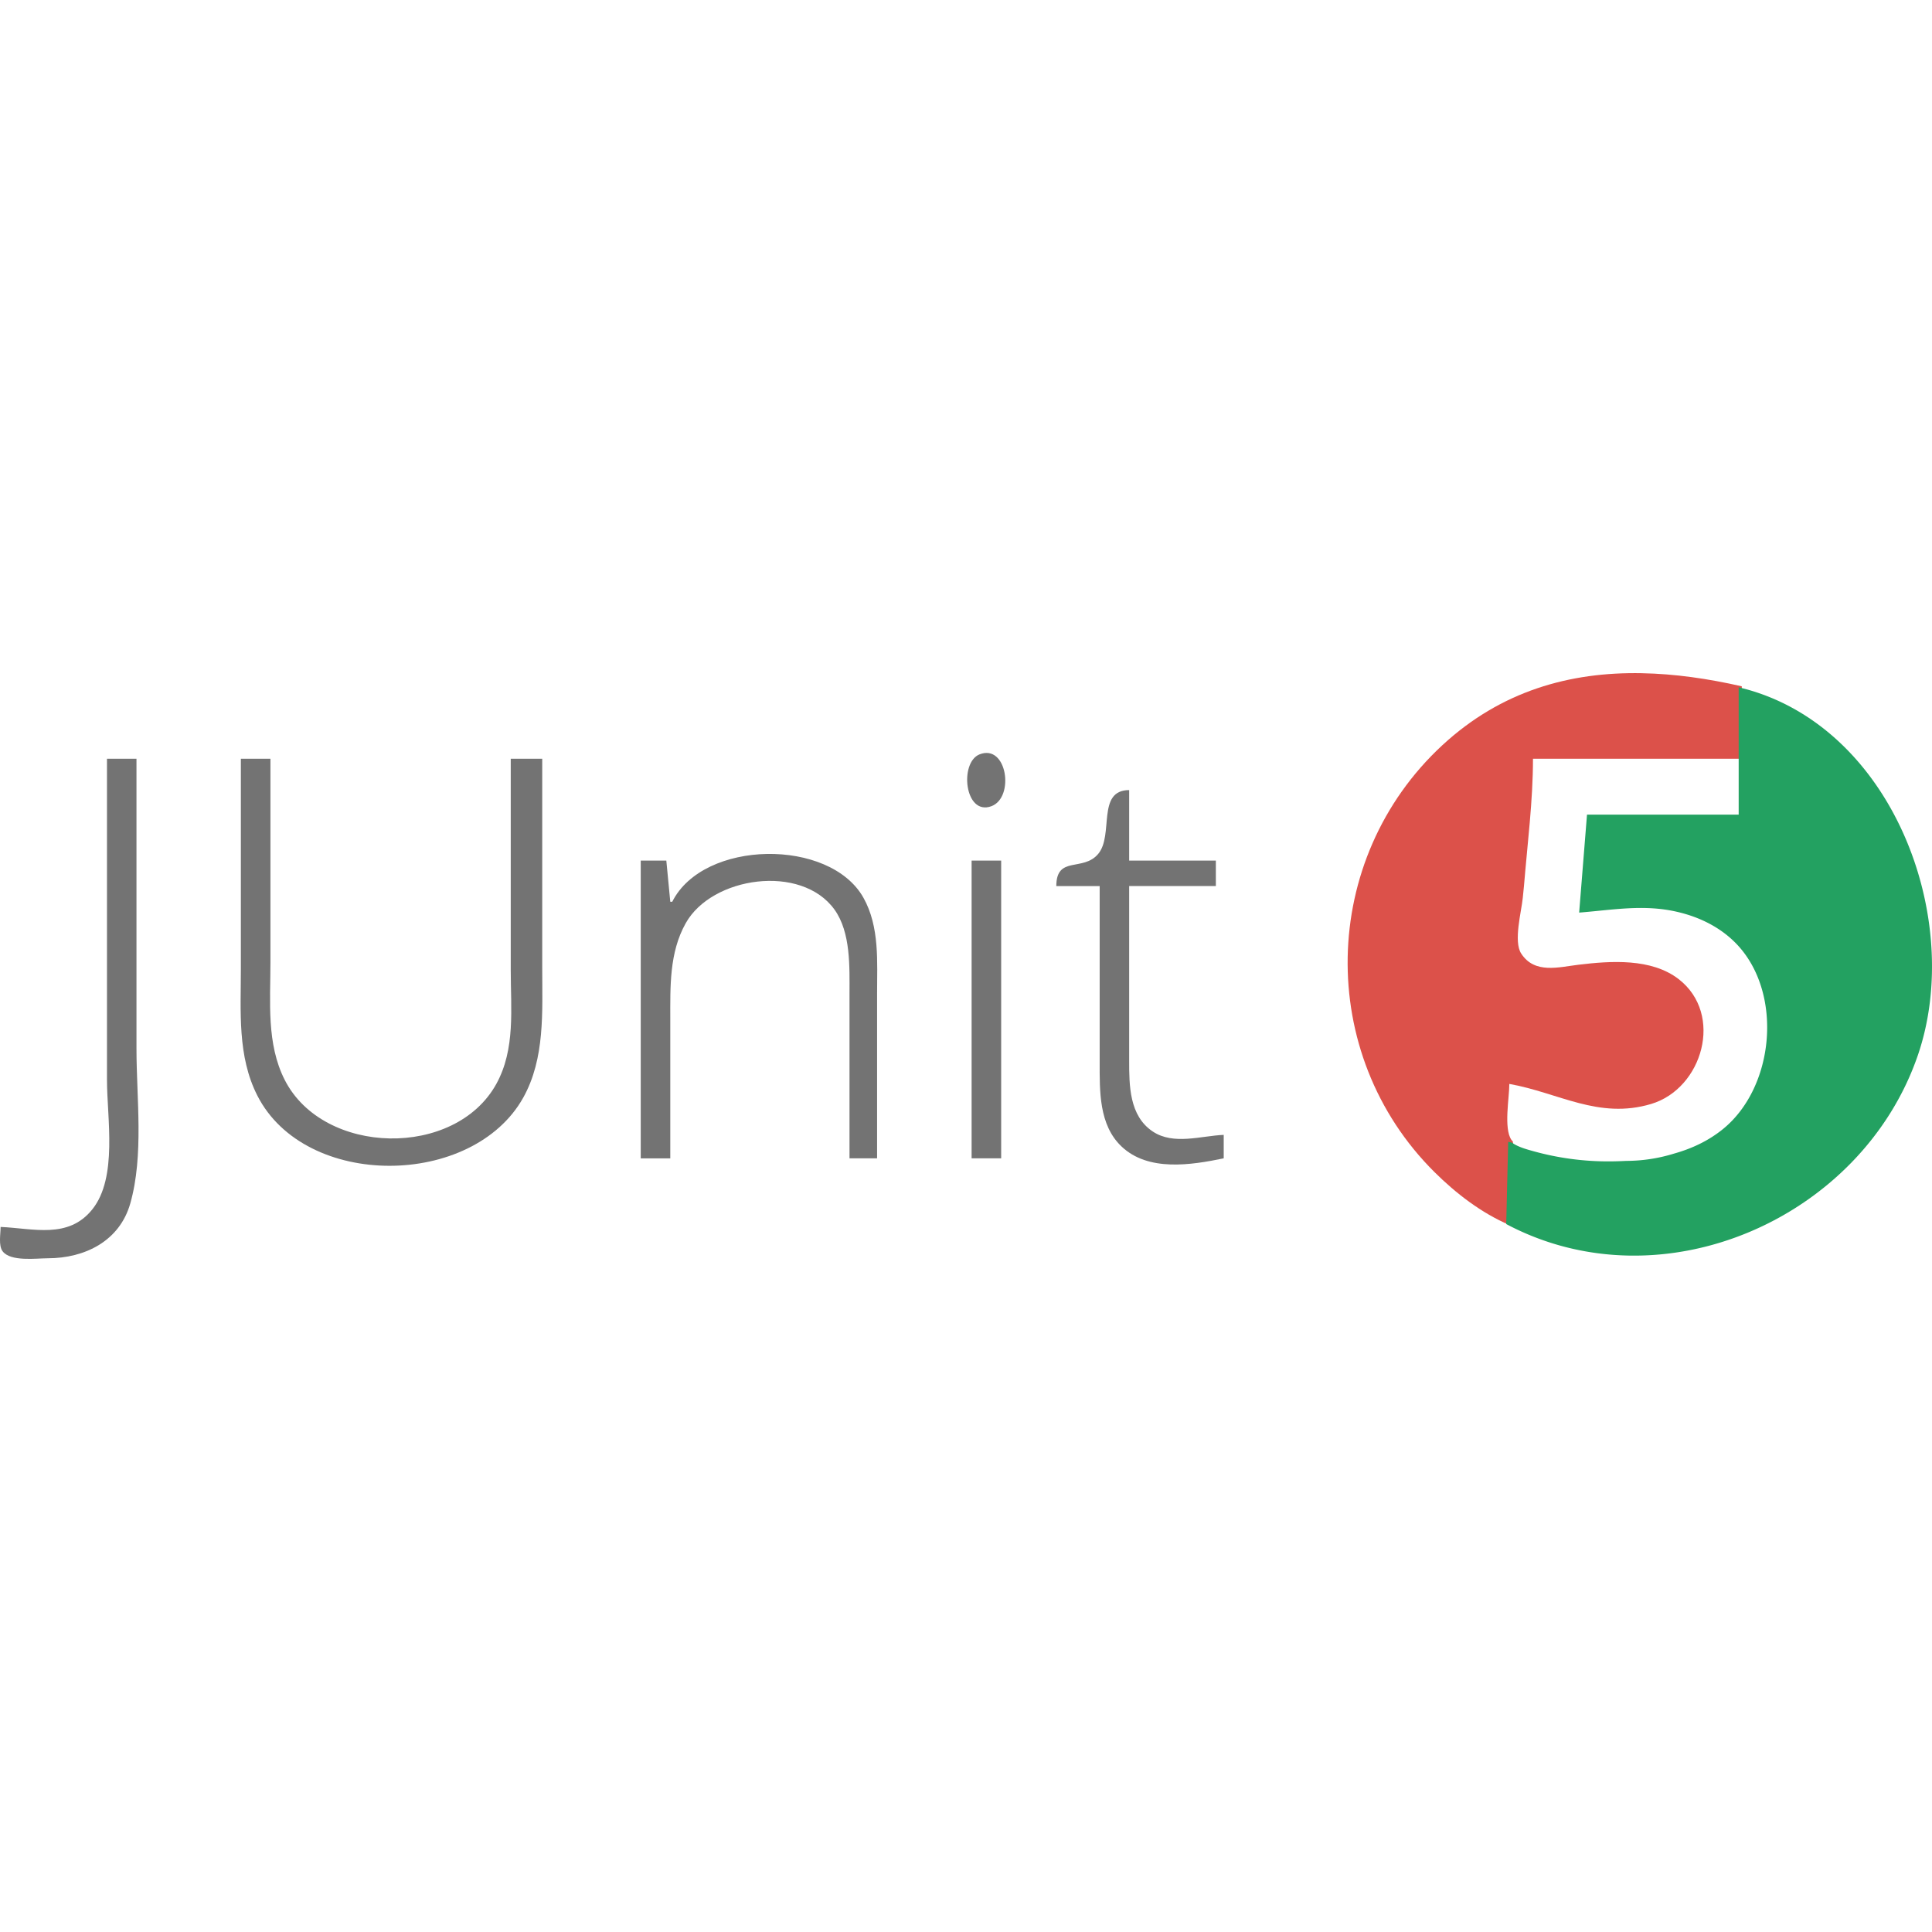
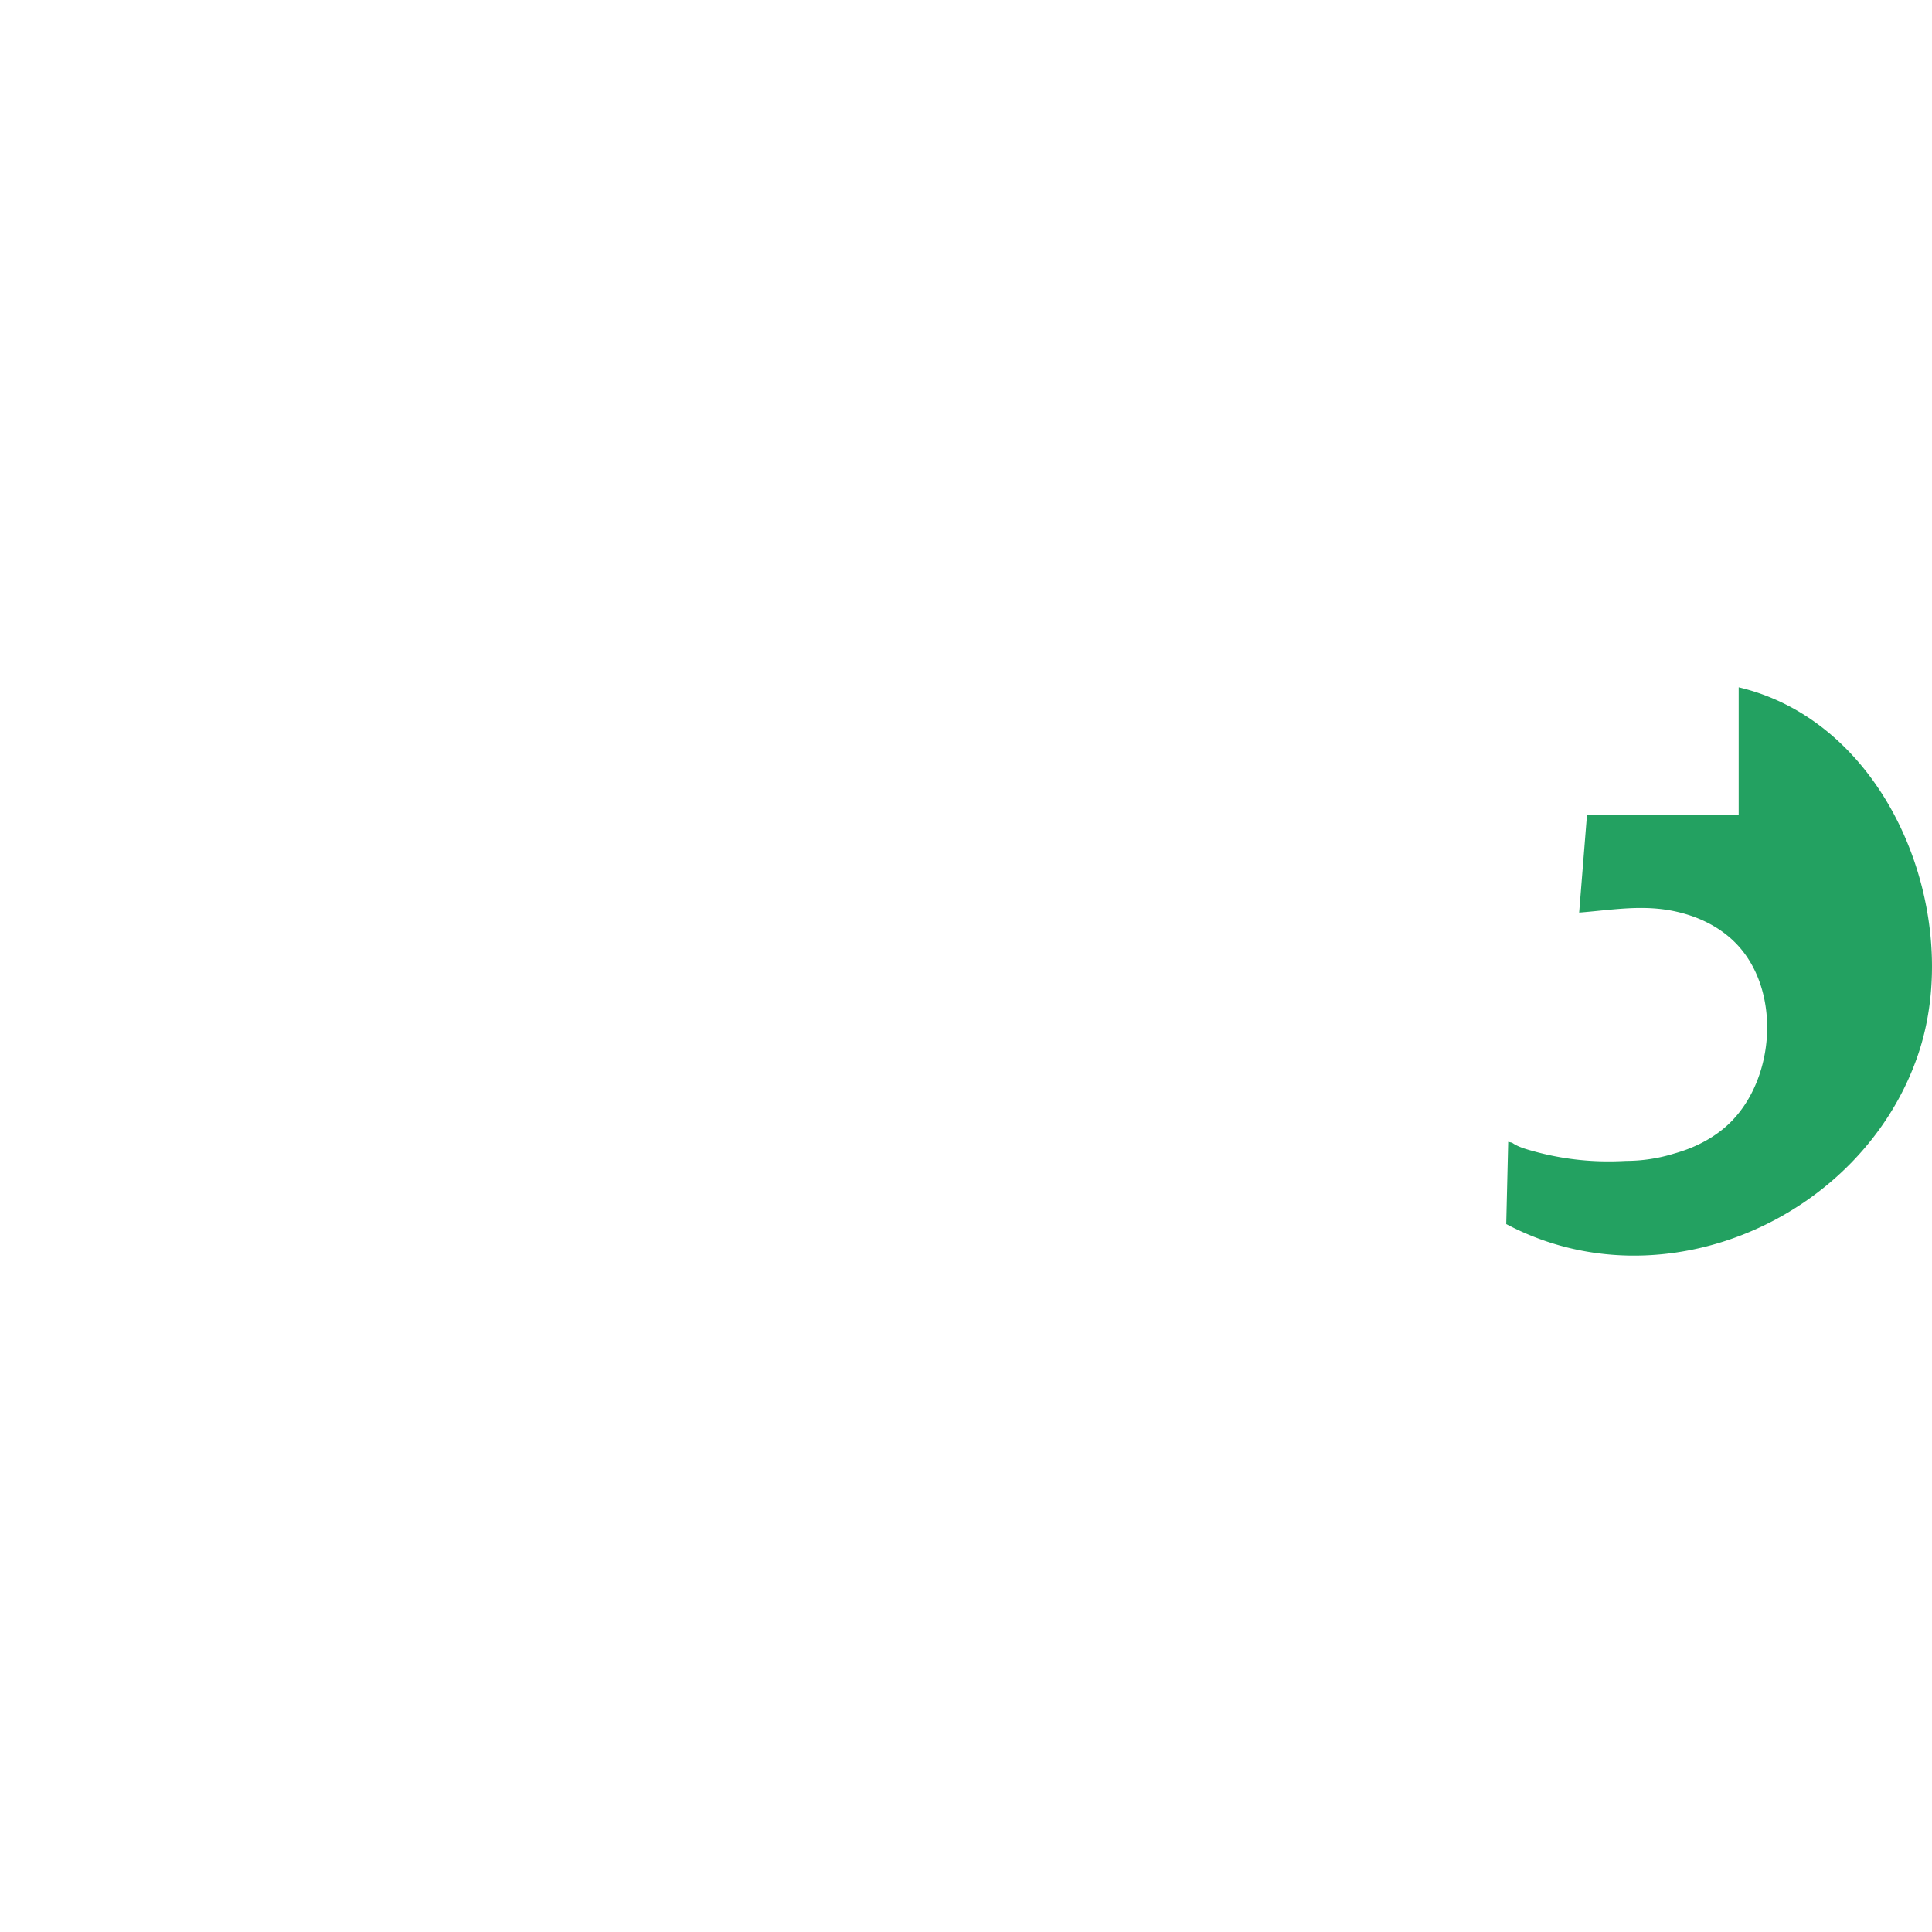
<svg xmlns="http://www.w3.org/2000/svg" viewBox="0 0 128 128">
-   <path fill="#dc514a" d="M108.79 44.601c-4.777-.092-9.332 1.169-13.23 4.77-8.154 7.546-8.398 20.46-.522 28.283 1.42 1.41 3.107 2.71 4.959 3.502.485-1.627.39-3.593.236-5.525-.036-.039-.072-.075-.102-.118-.516-.768-.134-2.785-.134-3.7 3.26.576 5.908 2.367 9.395 1.328 3.41-1.019 4.835-5.936 1.827-8.269-1.815-1.405-4.513-1.213-6.654-.954-1.284.154-2.894.628-3.78-.741-.527-.804.015-2.781.103-3.693l.08-.792c.228-2.8.596-5.625.596-8.425h13.833V45.47c-2.221-.507-4.437-.827-6.608-.868z" />
  <path fill="#23a161" d="M115.192 45.535v8.438h-10.049l-.52 6.489c2.229-.175 4.294-.569 6.522-.043 1.528.357 2.96 1.078 4.024 2.249 2.96 3.263 2.374 9.386-1.024 12.14-.963.781-2.065 1.292-3.23 1.619a10.789 10.789 0 0 1-3.177.485c-.388.02-.776.033-1.161.033a18.5 18.5 0 0 1-4.96-.668c-.405-.114-1.037-.275-1.436-.57l-.259-.059-.131 5.449c10.354 5.49 23.55-.382 27.263-11.159 3.14-9.108-1.722-22.01-11.862-24.403z" />
-   <path fill="#737373" d="M64.902 49.977c-1.357.53-.998 4.087.776 3.438 1.556-.57 1.047-4.15-.776-3.438m-57.814.29v21.287c0 2.518.72 6.45-.968 8.564-1.59 1.996-3.93 1.26-6.08 1.17 0 .45-.151 1.233.132 1.61.525.706 2.244.466 3 .466 2.455-.004 4.752-1.14 5.46-3.633.907-3.204.41-6.952.41-10.254v-19.21H7.088m8.87 0v13.889c0 2.841-.242 5.817 1.095 8.436 3.175 6.225 14.266 6.12 17.614.128 1.451-2.604 1.257-5.687 1.257-8.564V50.267h-2.086v14.02c0 2.53.318 5.221-.955 7.526-2.73 4.946-11.449 4.77-14.016-.259-1.221-2.392-.95-5.193-.95-7.788V50.267Zm54.025 8.438h2.873v11.679c0 1.898-.055 4.143 1.442 5.567 1.774 1.691 4.615 1.238 6.776.792v-1.555c-1.507.064-3.319.693-4.696-.22-1.564-1.038-1.568-3.047-1.568-4.71V58.704h5.743v-1.687H74.81v-4.672c-2.176.008-1.002 2.985-2.053 4.23-1.007 1.198-2.77.087-2.774 2.13M44.54 59.744h-.132l-.262-2.726H42.45v19.726h1.958V67.53c0-2.157-.071-4.413 1.019-6.359 1.73-3.104 7.664-3.963 9.861-.907 1.086 1.516.994 3.8.994 5.579v10.9h1.827v-10.9c0-2.121.175-4.433-.9-6.359-2.225-3.98-10.609-3.861-12.67.259m19.833-2.726v19.725h1.958V57.016Zm0 0" />
</svg>